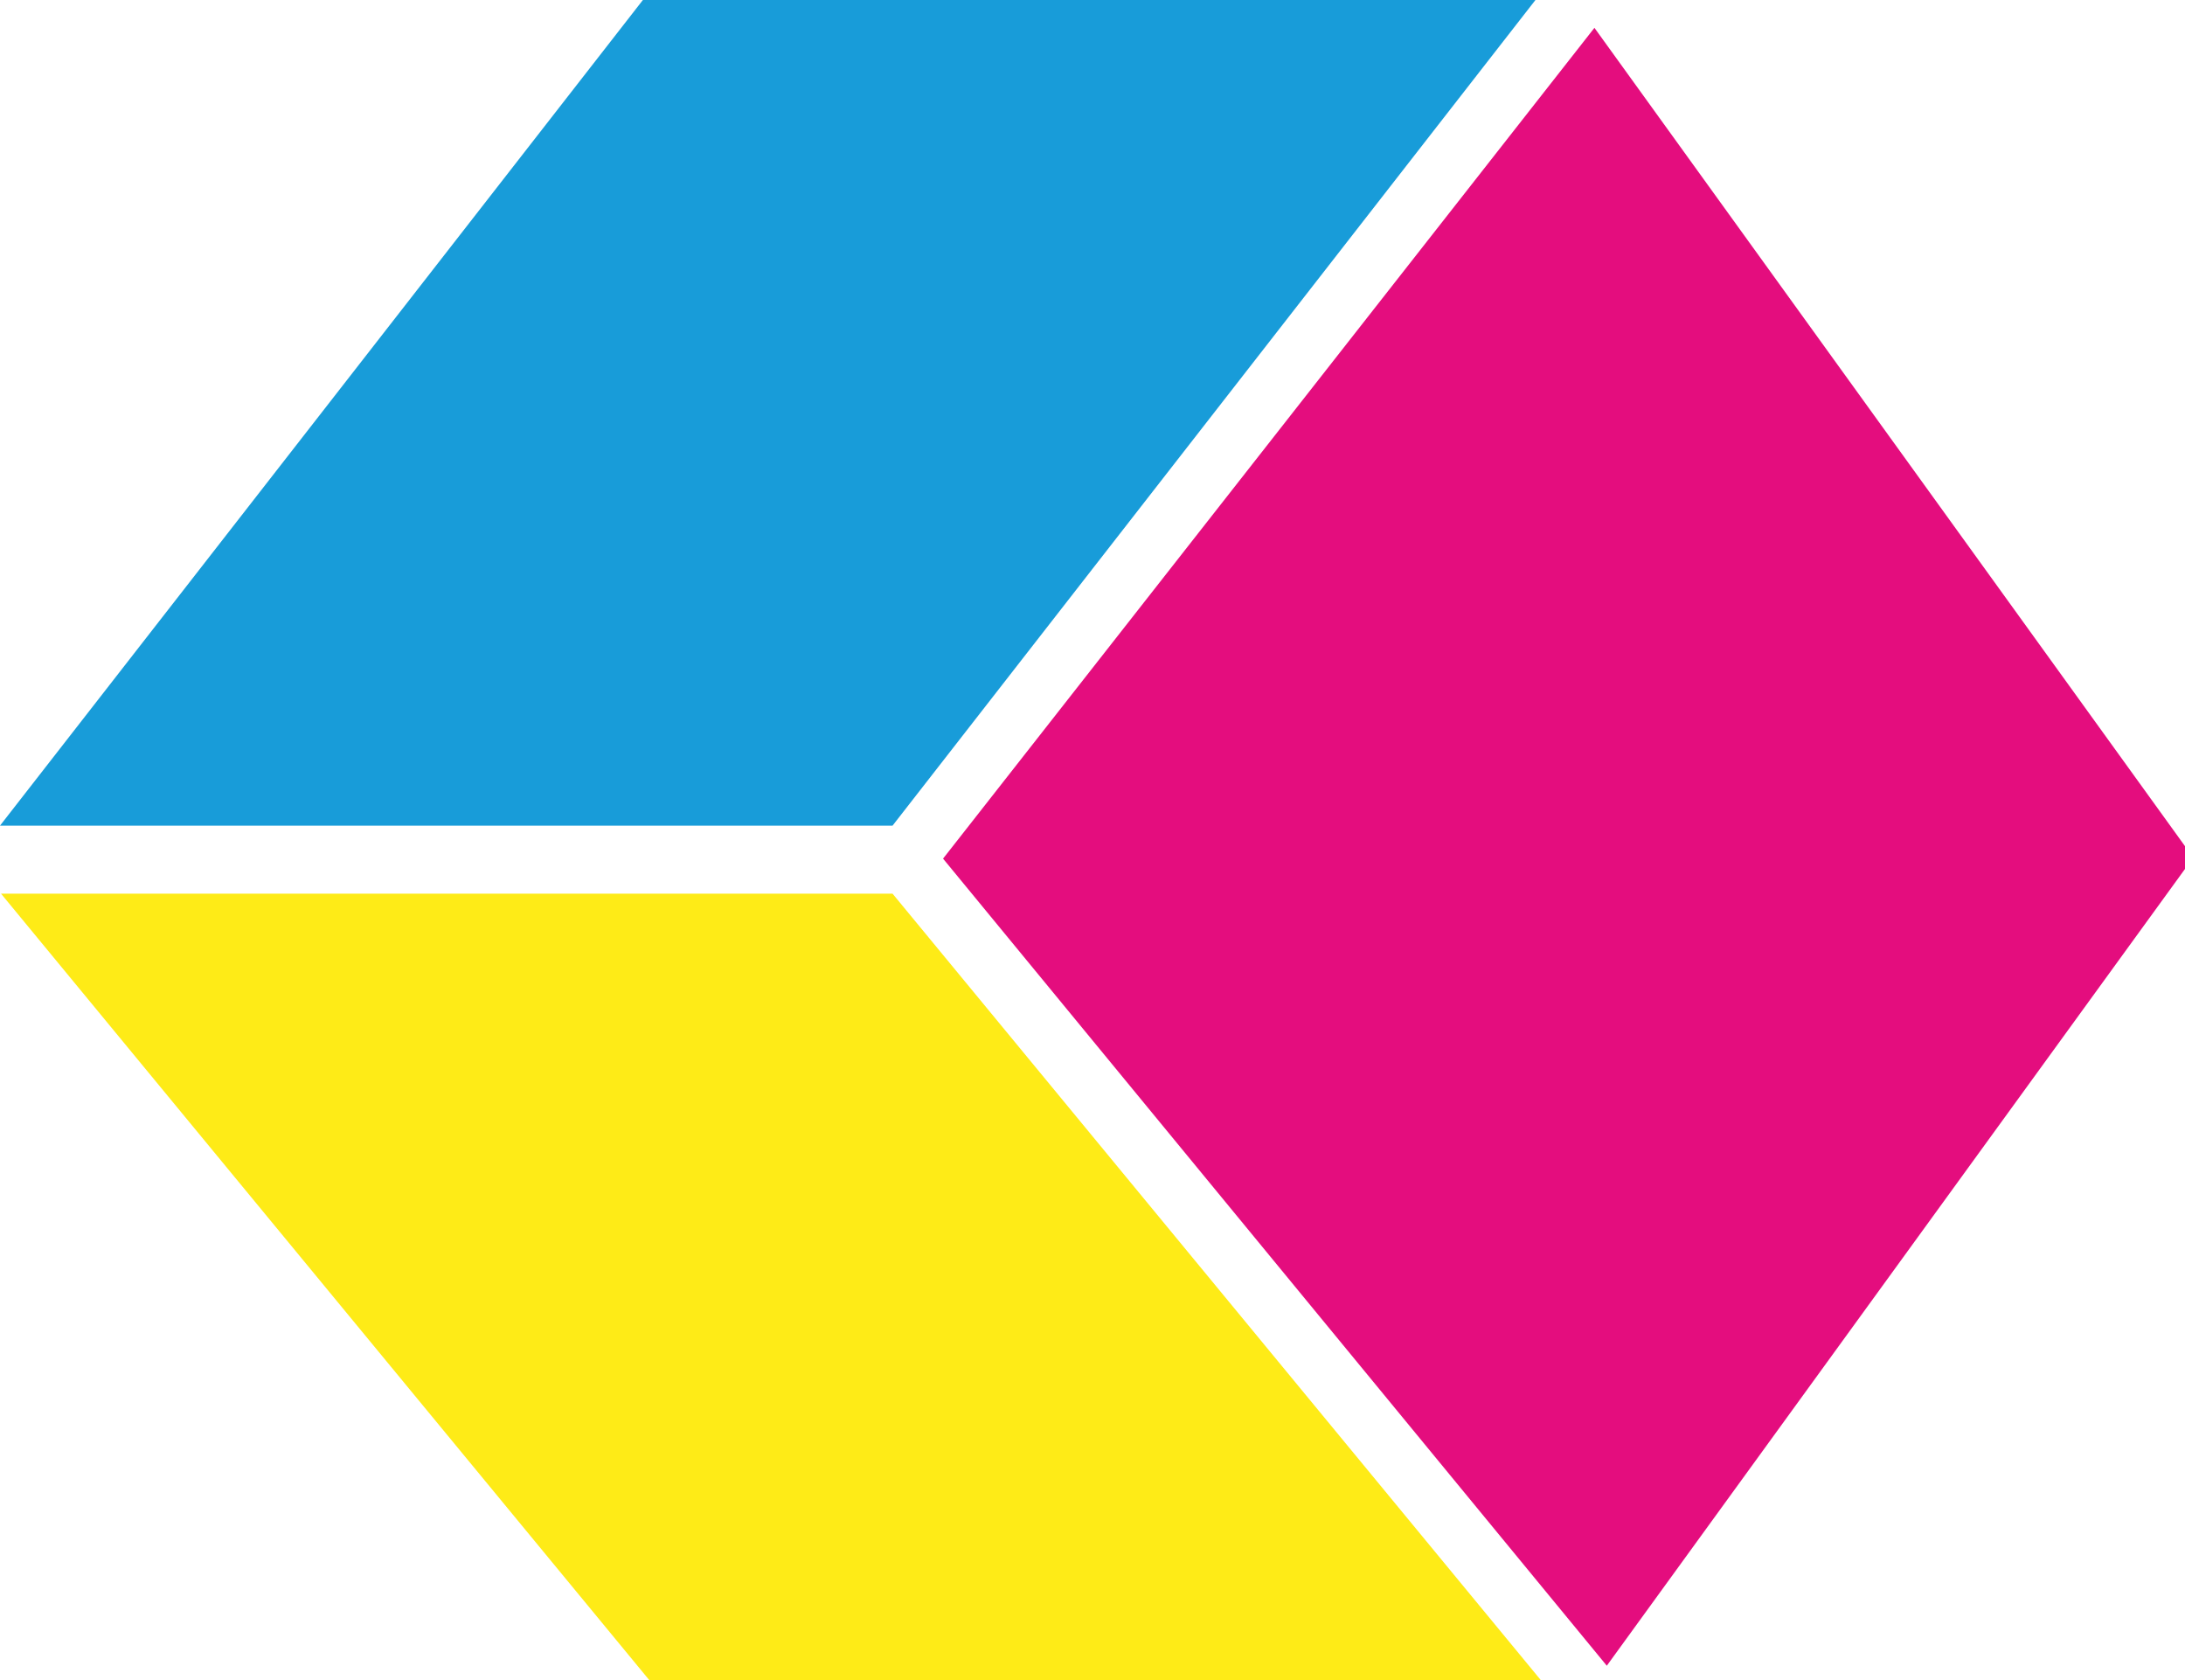
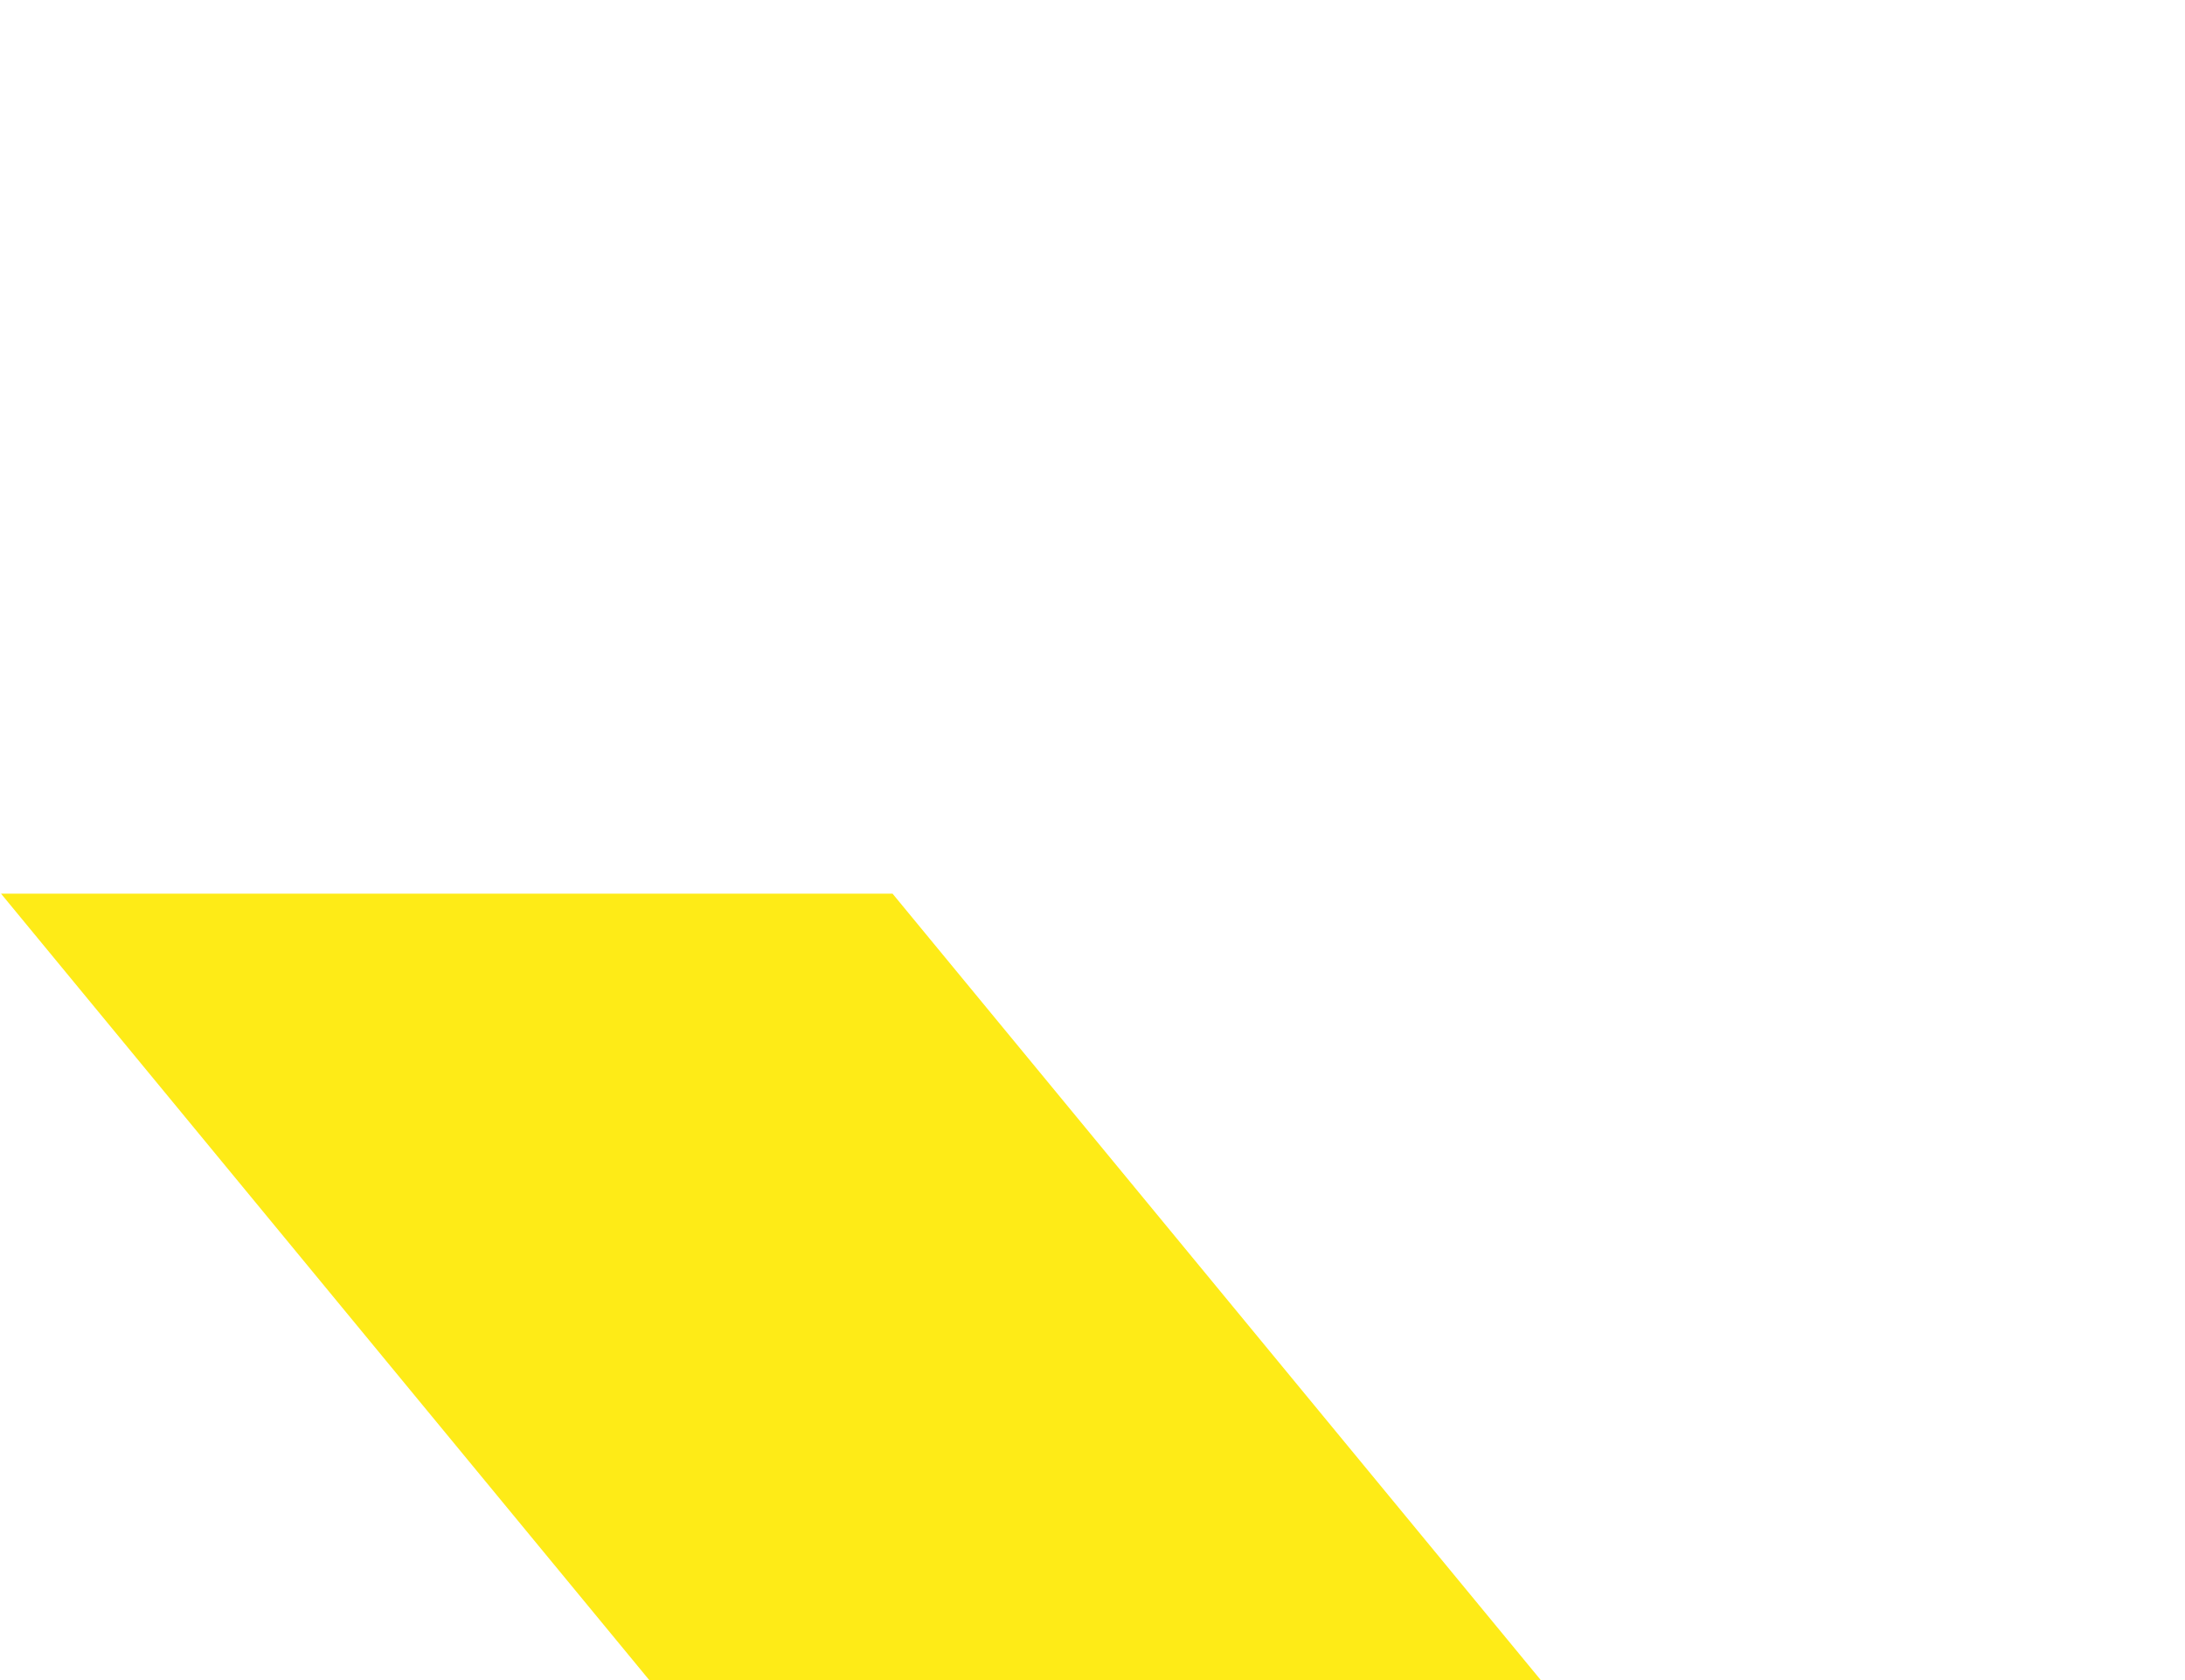
<svg xmlns="http://www.w3.org/2000/svg" width="212" height="163" viewBox="0 0 212 163">
  <g id="Group">
-     <path id="Path" fill="#189cd9" stroke="none" d="M 63 -0.8 L 0 80.1 L 86.6 80.1 L 149.6 -0.8 Z" />
    <path id="path1" fill="#feeb17" stroke="none" d="M 63 163 L 149.5 163 L 86.6 86.7 L 0.1 86.7 Z" />
-     <path id="path2" fill="#e40d7e" stroke="none" d="M 154.7 2.7 L 91.5 83.3 L 155.9 161.6 L 212.8 83.2 L 154.7 2.7 Z" />
  </g>
</svg>